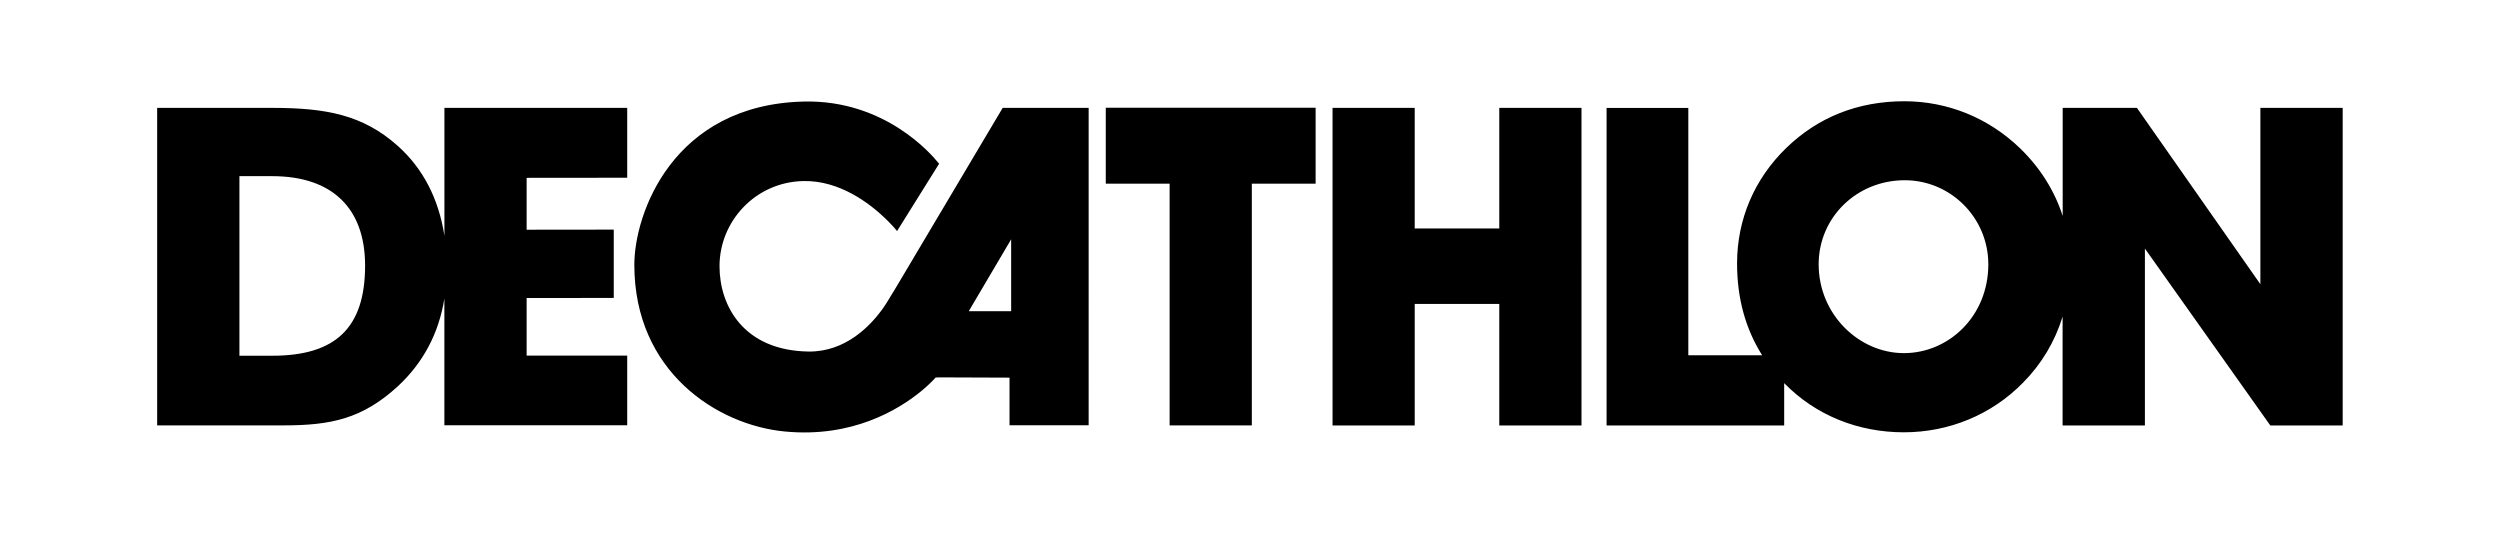
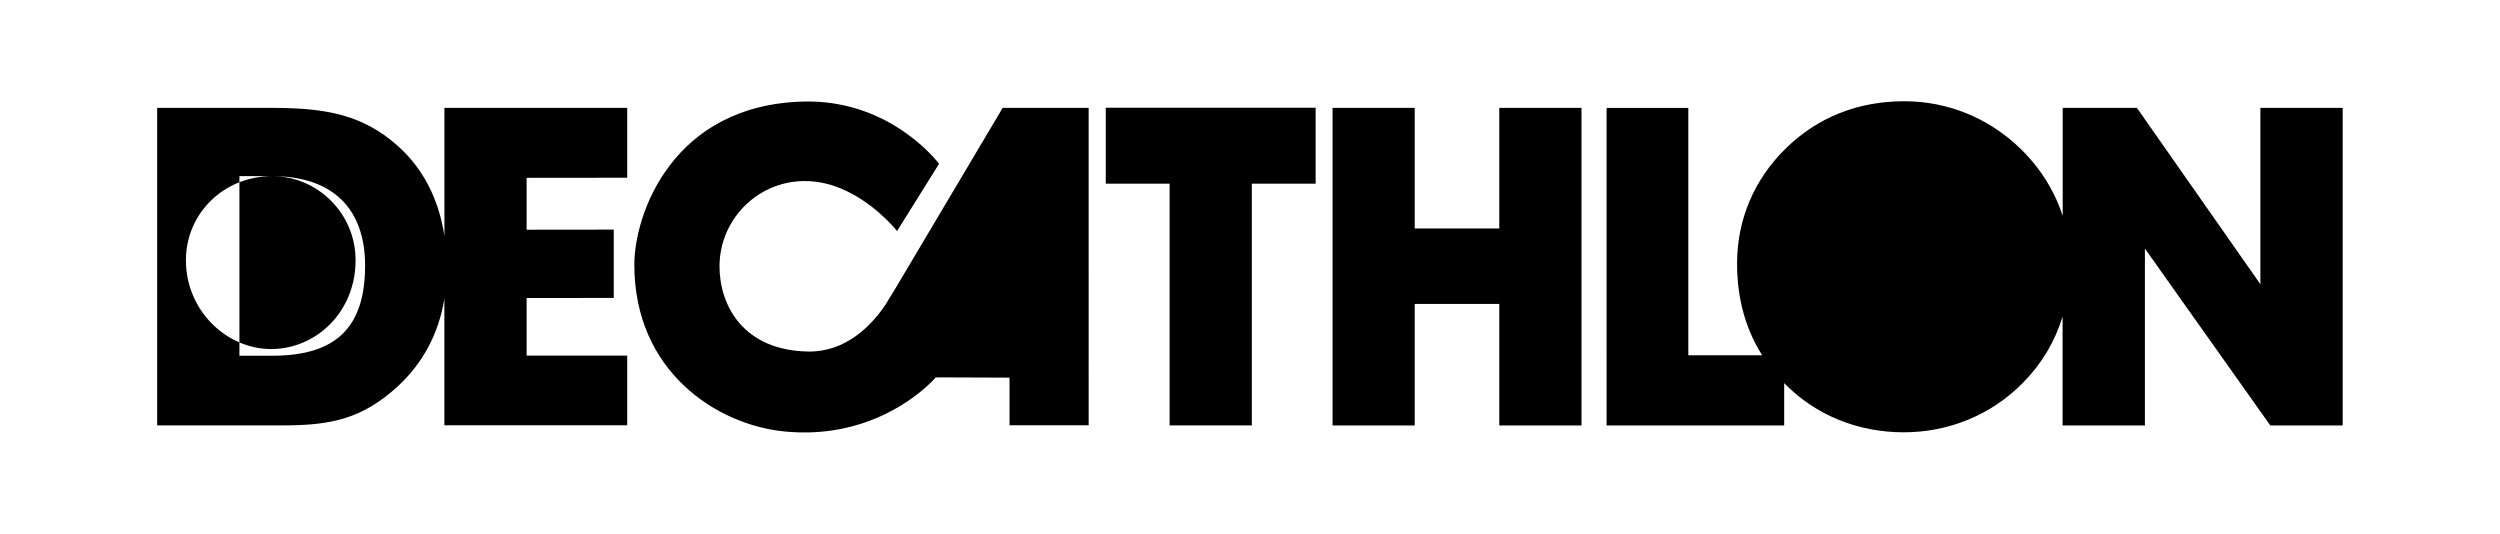
<svg xmlns="http://www.w3.org/2000/svg" id="Calque_1" data-name="Calque 1" viewBox="0 0 520 111">
  <defs>
    <style>      .cls-1 {        fill-rule: evenodd;      }    </style>
  </defs>
-   <path class="cls-1" d="M195.17,33.86l.16,.2-8.74,14-.58-.69-.41-.45-.8-.84-.65-.64c-3.26-3.13-9.5-7.94-17.04-7.78-9.9,.18-17.45,8.29-17.45,17.72,0,8.29,5.05,17.53,18.5,17.74,7.73,.1,13.01-5.37,15.72-9.31l.52-.79c.31-.49,1.04-1.68,2.06-3.38l22.1-37.2h17.88V88.45h-16.46v-9.9l-13.11-.05h-1.75s-.48,.03-.48,.03l-.08,.02h.01s-.35,.4-.35,.4l-.42,.43-.6,.58-.5,.46-.58,.51-.65,.54c-4.6,3.75-14.23,9.64-28.24,8.28-14.07-1.34-31.29-12.45-31.29-34.68,0-10.56,7.96-33.34,35.32-33.95,16.85-.37,26.57,11.07,27.9,12.74Zm200.93-12.8c9,0,17.52,3.45,24.09,9.8,4.21,4.08,7.18,8.87,8.85,14.06V22.44s15.44,0,15.44,0l25.68,36.68V22.44h17.12V88.5h-15.05l-26.09-36.8v36.8h-17.12v-22.64c-1.59,5.17-4.35,9.81-8.18,13.69-6.55,6.72-15.46,10.37-24.85,10.37s-18.28-3.46-24.88-10.23v8.81s-36.94,0-36.94,0V22.45h17v51.45h15.36c-3.47-5.5-5.22-11.87-5.22-19.1,0-9.16,3.59-17.58,10.23-24.02,6.64-6.45,14.97-9.72,24.56-9.72Zm-339.51,1.38c11.1,0,18.85,1.39,26.13,7.89,5.23,4.66,8.53,10.98,9.72,18.72V22.44s38.02,0,38.02,0v14.53l-20.92,.02v10.79l18.12-.02v14.21l-18.12,.02v11.97h20.92v14.49h-38.03v-26.34c-1.16,7.23-4.41,13.33-9.64,18.2-7.46,6.86-14.04,8.17-23.87,8.17h-26.23V22.44h23.89Zm217.06-.03v15.79h-13.27v50.29h-17.1V38.2h-13.28v-15.79h43.64Zm20.61,.02v25.09h17.59V22.43h17.1V88.5h-17.1v-25.28h-17.59v25.28h-17.09V22.43h17.09ZM56.59,36.64h-6.79v37.35h6.87c13.08,0,19.27-5.75,19.27-18.75,0-11.89-6.79-18.6-19.34-18.6Zm339.61,.85c-10.04,0-17.92,7.77-17.92,17.48,0,10.47,8.43,18.48,17.73,18.48s17.56-7.65,17.56-18.48c0-9.71-7.88-17.48-17.36-17.48Zm-185.88,12.29l-8.82,14.95h8.82v-14.95Z" />
+   <path class="cls-1" d="M195.17,33.86l.16,.2-8.74,14-.58-.69-.41-.45-.8-.84-.65-.64c-3.26-3.13-9.5-7.94-17.04-7.78-9.9,.18-17.45,8.29-17.45,17.72,0,8.29,5.05,17.53,18.5,17.74,7.73,.1,13.01-5.37,15.72-9.31l.52-.79c.31-.49,1.04-1.68,2.06-3.38l22.1-37.2h17.88V88.45h-16.46v-9.9l-13.11-.05h-1.75s-.48,.03-.48,.03l-.08,.02h.01s-.35,.4-.35,.4l-.42,.43-.6,.58-.5,.46-.58,.51-.65,.54c-4.6,3.75-14.23,9.64-28.24,8.28-14.07-1.34-31.29-12.45-31.29-34.68,0-10.56,7.96-33.34,35.32-33.95,16.85-.37,26.57,11.07,27.9,12.74Zm200.93-12.8c9,0,17.52,3.45,24.09,9.8,4.21,4.08,7.18,8.87,8.85,14.06V22.44s15.44,0,15.44,0l25.68,36.68V22.44h17.12V88.5h-15.05l-26.09-36.8v36.8h-17.12v-22.64c-1.59,5.17-4.35,9.81-8.18,13.69-6.55,6.72-15.46,10.37-24.85,10.37s-18.28-3.46-24.88-10.23v8.81s-36.94,0-36.94,0V22.45h17v51.45h15.36c-3.47-5.5-5.22-11.87-5.22-19.1,0-9.16,3.59-17.58,10.23-24.02,6.64-6.45,14.97-9.72,24.56-9.72Zm-339.51,1.38c11.1,0,18.85,1.39,26.13,7.89,5.23,4.66,8.53,10.98,9.72,18.72V22.44s38.02,0,38.02,0v14.53l-20.92,.02v10.79l18.12-.02v14.21l-18.12,.02v11.97h20.92v14.49h-38.03v-26.34c-1.16,7.23-4.41,13.33-9.64,18.2-7.46,6.86-14.04,8.17-23.87,8.17h-26.23V22.44h23.89Zm217.06-.03v15.79h-13.27v50.29h-17.1V38.2h-13.28v-15.79h43.64Zm20.61,.02v25.09h17.59V22.43h17.1V88.5h-17.1v-25.28h-17.59v25.28h-17.09V22.43h17.09ZM56.59,36.64h-6.79v37.35h6.87c13.08,0,19.27-5.75,19.27-18.75,0-11.89-6.79-18.6-19.34-18.6Zc-10.04,0-17.92,7.77-17.92,17.48,0,10.47,8.43,18.48,17.73,18.48s17.56-7.65,17.56-18.48c0-9.71-7.88-17.48-17.36-17.48Zm-185.88,12.29l-8.82,14.95h8.82v-14.95Z" />
</svg>